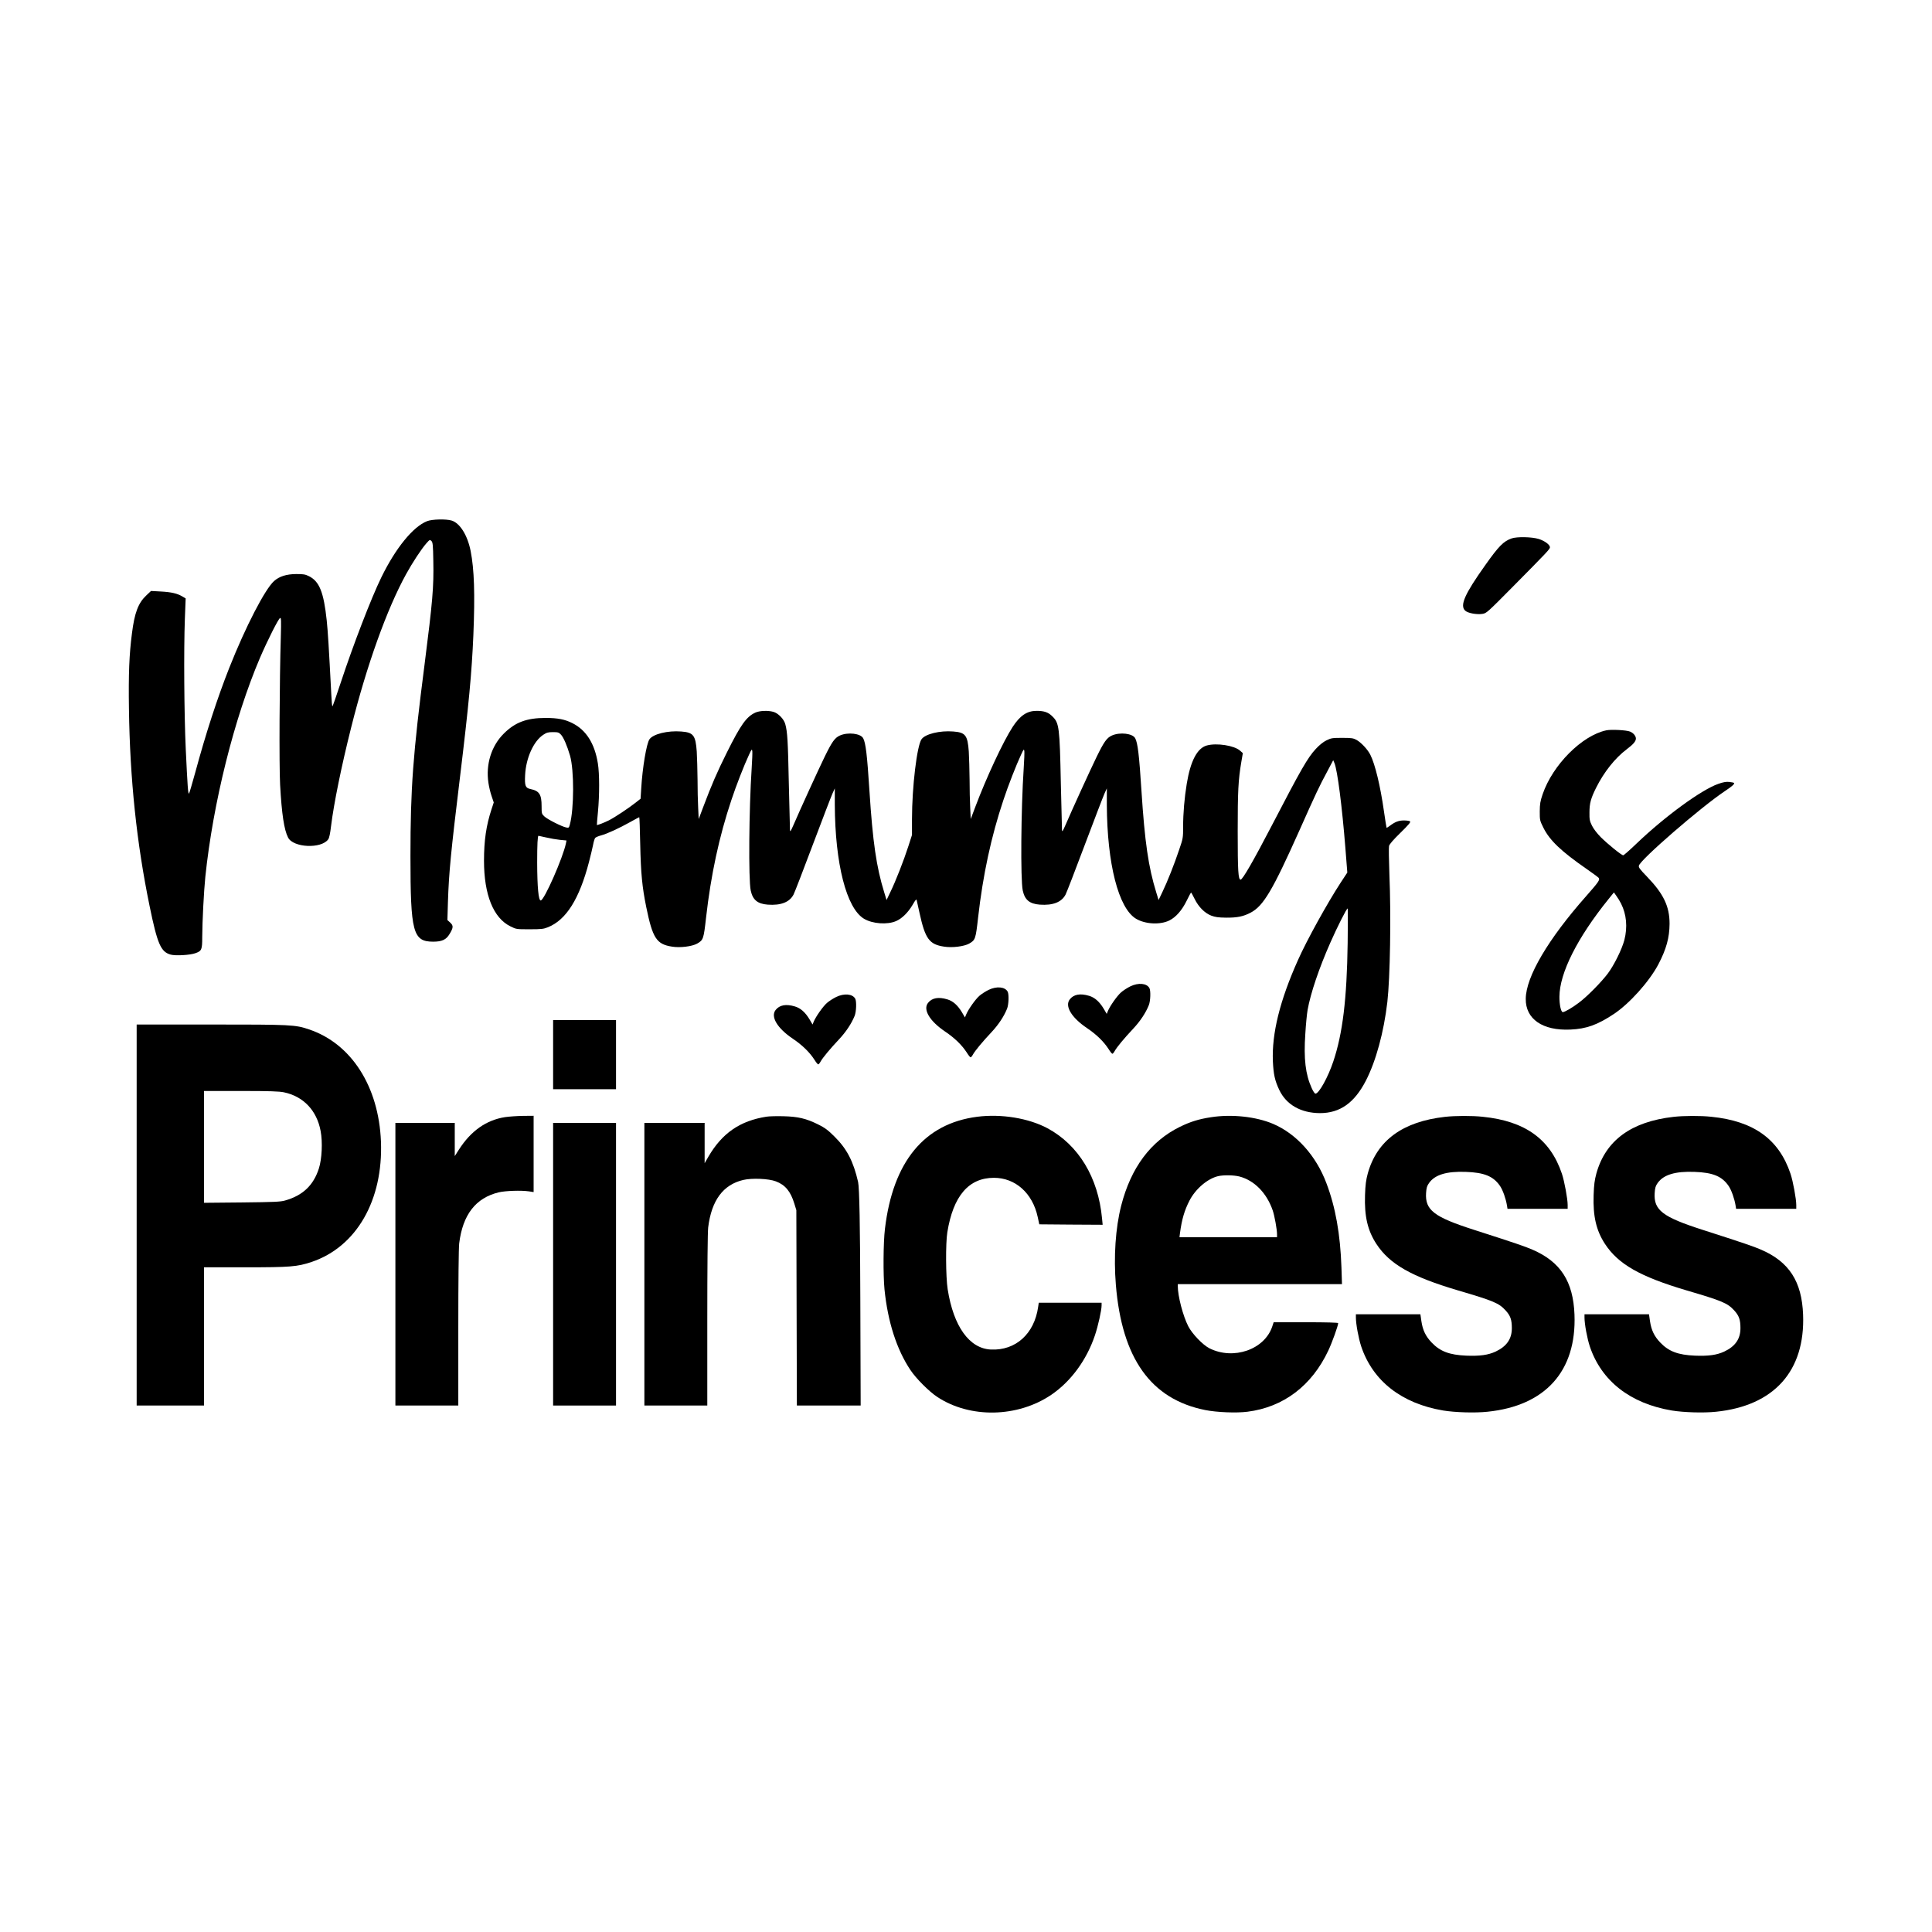
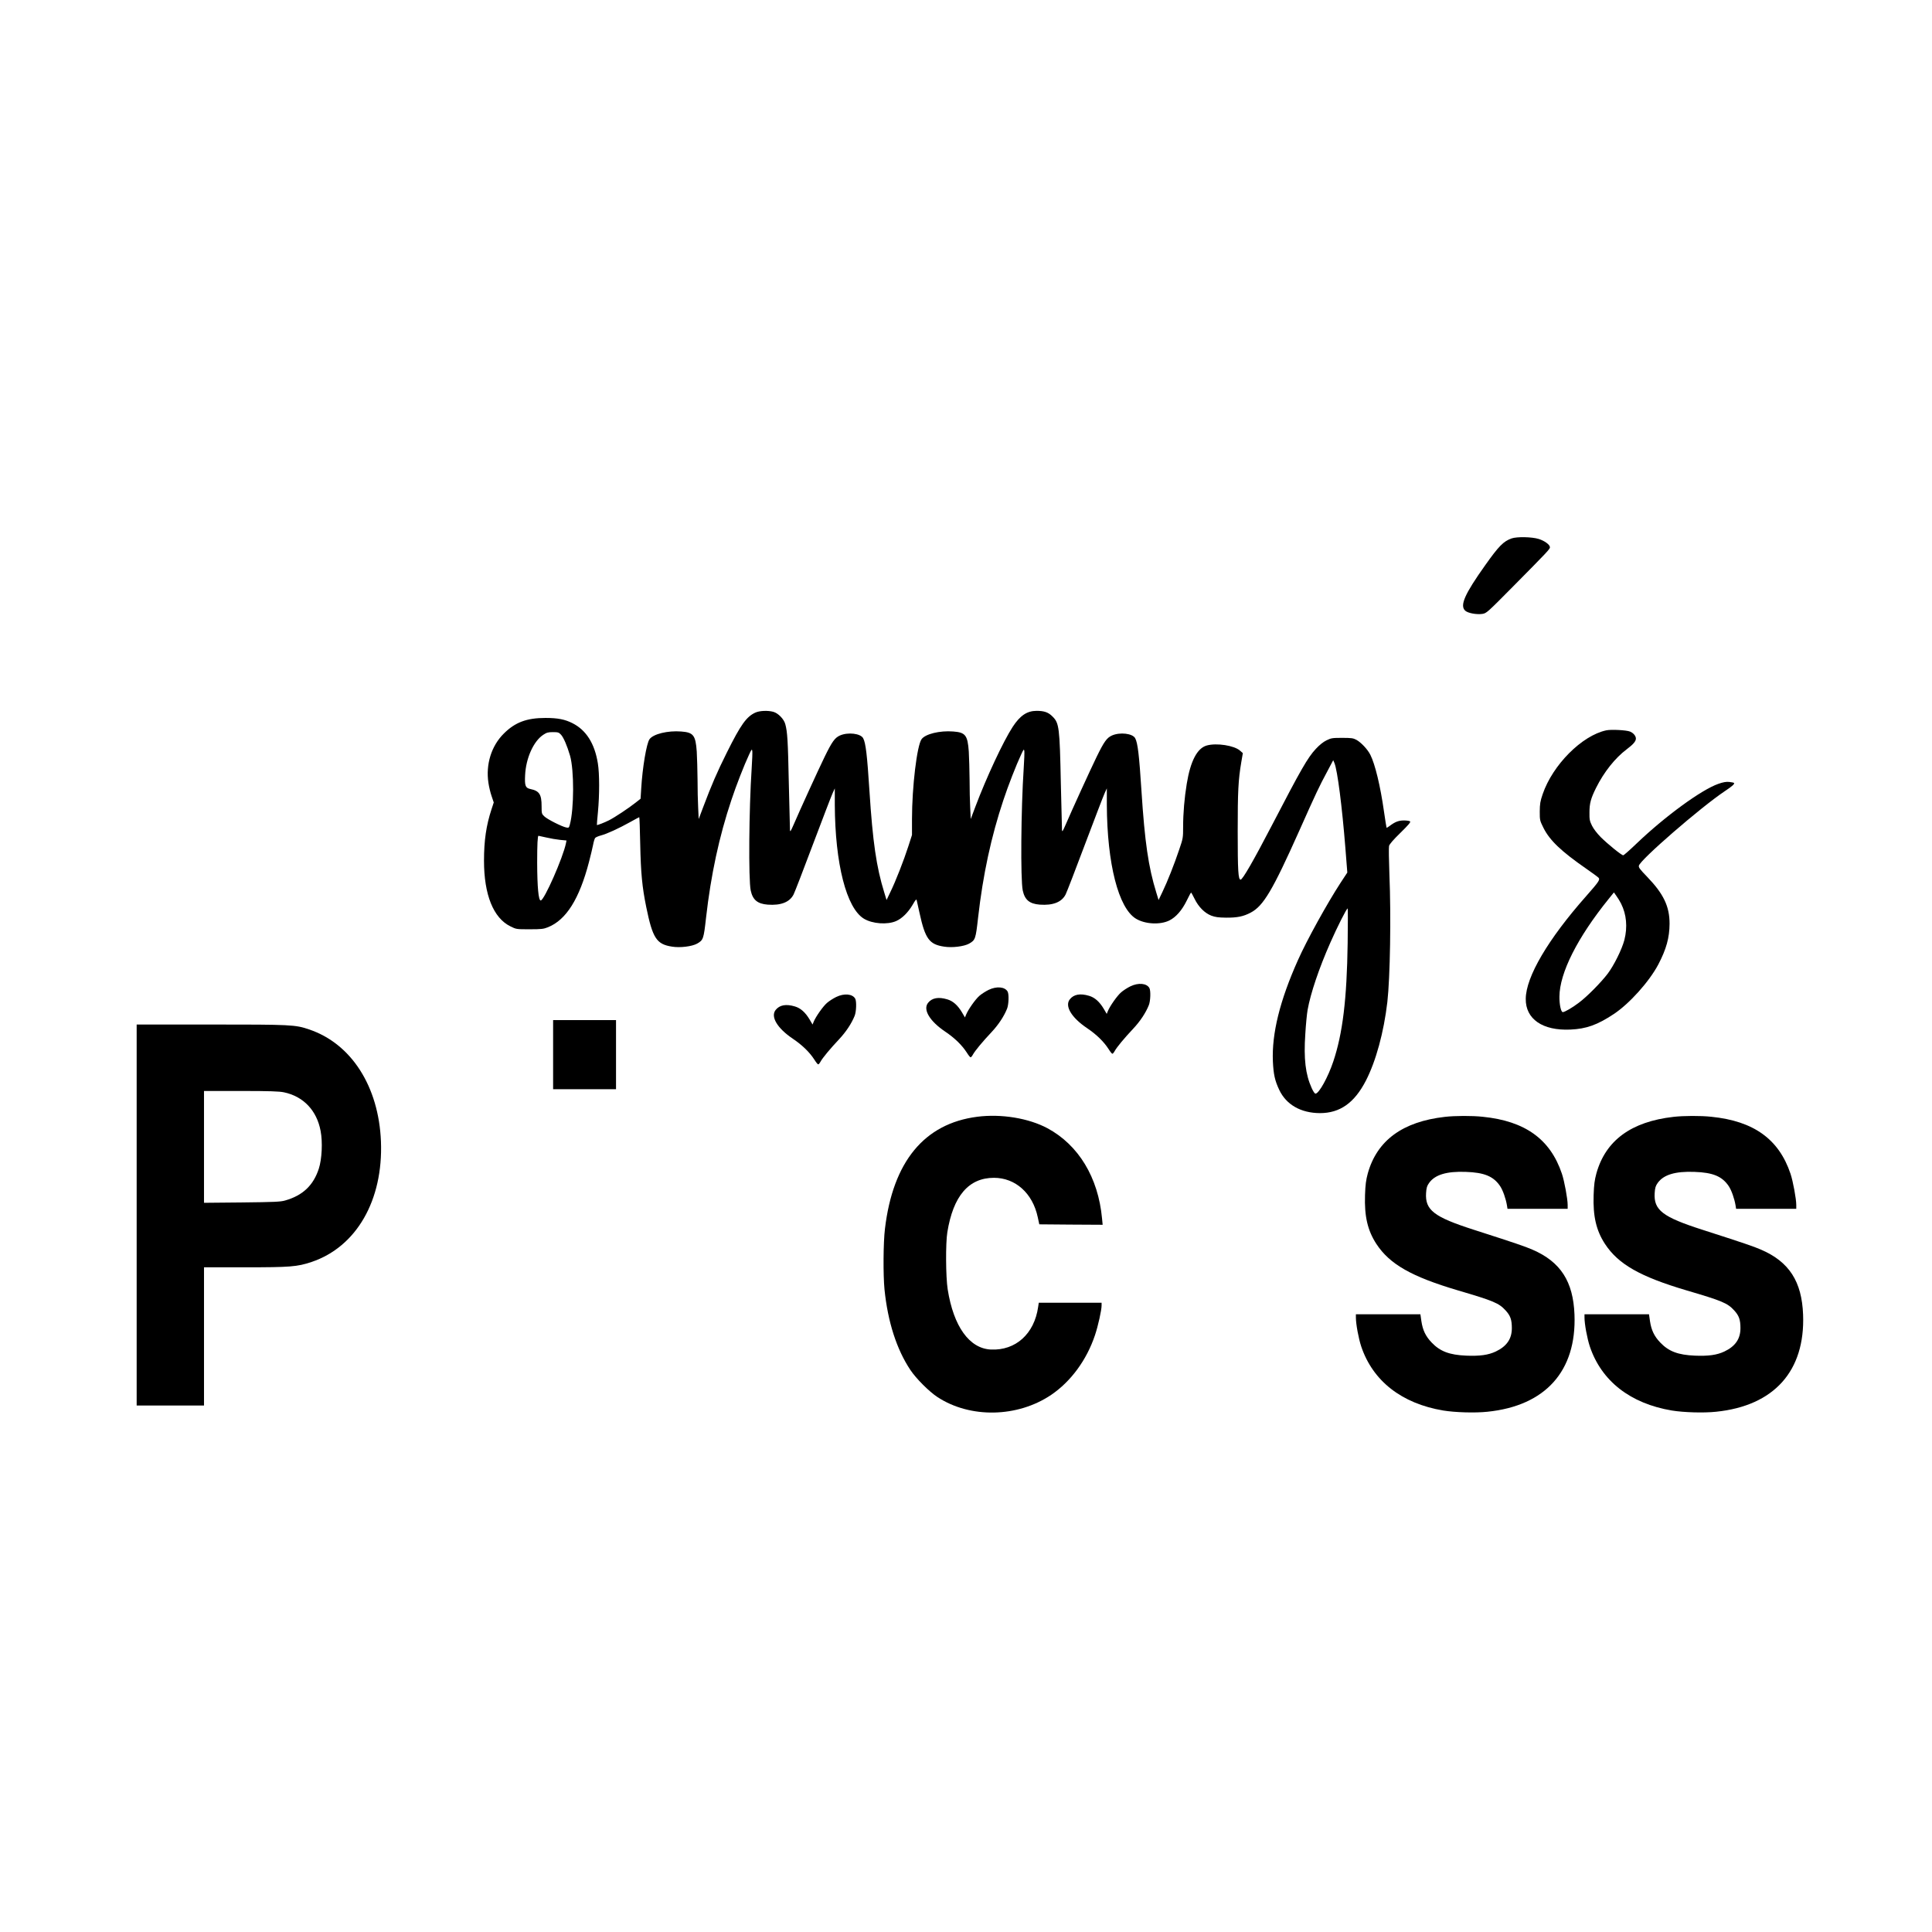
<svg xmlns="http://www.w3.org/2000/svg" width="1500" height="1500" viewBox="0 0 1500 1500">
  <svg x="100.0" y="403.297" width="1300" height="693.406" viewBox="0 0 1889.69 1007.94">
    000/svg" viewBox="0 0 1889.69 1007.94"&gt;
-   <path d="M336.67,1.92c-15.9,6.2-35.6,30.5-51.7,63.5-11.4,23.3-31.9,76.6-45.8,118.8-4.8,14.7-9.1,26.8-9.4,26.8s-.9-5.7-1.2-12.8c-2.9-56.1-3.9-71.5-5.2-84.2-3.4-32-8.3-44.3-20.3-50.1-4-2-6.2-2.3-14.2-2.3-11,.1-18.9,2.6-24.8,7.8-10.2,8.9-32.3,51.6-50.7,98.1-13.5,34.2-26.4,73.8-38.5,118.5-3.4,12.4-6.5,22.9-6.9,23.3-1.1,1.1-1.7-8.3-3.7-50.3-1.8-38.9-2.3-111.9-1-146.7l.9-23.2-3.4-2c-5.6-3.5-12.8-5.2-24.6-5.8l-11.1-.6-5.4,5.1c-9,8.5-13.2,19.5-16.1,42.7C.47,152.12-.43,174.42.17,214.02c1.1,79.1,8.7,151.3,23.3,222.3,8.8,42.9,12.7,51.8,23.8,54.8,5.5,1.5,21.8.6,27.9-1.6,7.1-2.5,7.7-4,7.7-18,.1-17.9,1.8-51.3,3.5-68.2,8.7-83.5,32.5-178.7,61.7-247.2,8.3-19.3,20.9-44.4,22.7-44.9,1.2-.4,1.3,2.7.8,20.9-1.5,48.5-2,145.4-.8,167.4,1.8,32.8,4.5,50.8,9,59.5,5.9,11.5,37.5,12.9,45.3,2,1.2-1.7,2.2-6.6,3.2-15,3.1-25.3,11.7-67.6,22.7-111.3,17.5-70,40.4-133.8,62-173,7.2-13.1,17.2-28.3,22.8-34.7,3.8-4.3,4-4.4,5.7-2.8,1.6,1.6,1.9,4.3,2.2,22.7.6,29.4-.8,45.5-9.8,116.1-13.2,102.5-16,140.5-16,217,0,85.9,2.8,96.4,25.5,96.5,10,0,14.8-2.2,18.6-8.6,4.4-7.2,4.5-9.5.8-12.9l-3.2-2.9.6-20.5c1.1-33.3,3.2-55.2,13.7-141.6,9.9-81.5,13.2-117.2,15-159.5,1.9-46.5,1-74.2-3.1-95-3.5-17.7-12.1-31.5-21.5-34.3-6.4-1.9-22-1.5-27.6.7Z" />
-     <path d="M1560.57,21.42c-9.2,3.3-14.4,8.6-29.6,30-23.4,32.9-29,45.6-22.8,51.5,3,2.8,12.7,4.6,19.3,3.7,4.9-.8,5.2-1.1,35.7-31.9,37.7-38.1,40.7-41.3,40.7-43.3,0-2.9-6-7.3-12.7-9.4-7.8-2.4-24.6-2.7-30.6-.6Z" />
+   <path d="M1560.57,21.42c-9.2,3.3-14.4,8.6-29.6,30-23.4,32.9-29,45.6-22.8,51.5,3,2.8,12.7,4.6,19.3,3.7,4.9-.8,5.2-1.1,35.7-31.9,37.7-38.1,40.7-41.3,40.7-43.3,0-2.9-6-7.3-12.7-9.4-7.8-2.4-24.6-2.7-30.6-.6Z" />
    <path d="M707.27,217.92c-10.2,4.6-16.6,13.6-32.3,45.1-11,22-17.5,37.1-26.6,61.3l-5.2,13.8-.6-12.8c-.4-7-.7-21.4-.7-31.8-.1-10.5-.5-24.7-.9-31.6-1.3-18.4-3.8-21.6-17.6-22.6-15.1-1.2-31.5,2.8-35.7,8.7-3.4,4.7-8,32.1-9.4,56l-.7,11.2-5.6,4.4c-7.8,6.2-23.5,16.6-30,19.9-5.6,2.8-13.2,5.7-13.7,5.3-.1-.2.4-6.8,1.2-14.8,1.8-19.1,1.8-43.1-.1-54.7-3.6-22.5-13.2-37.6-28.7-45.4-8.5-4.3-16.6-5.9-30.4-5.9-21.1,0-34.3,4.9-47,17.6-14.1,13.9-20.6,34.9-17.4,55.7.6,4.3,2.2,11,3.6,15l2.4,7.1-2.5,7.6c-6,18.3-8.5,35.2-8.5,58.2,0,38.3,10.6,64.6,29.8,74,6.6,3.3,6.7,3.3,21.7,3.3,13.3,0,15.7-.3,20.7-2.3,20.6-8.3,35.4-31.9,46.3-73.7,1.9-7.2,3.9-15.8,4.6-19.2.6-3.5,1.7-6.9,2.3-7.8.6-.8,3.6-2.1,6.6-2.9,6.8-1.8,20.1-7.9,33-15.1,5.4-3,10-5.5,10.2-5.5.3,0,.8,13.6,1.1,30.2.7,33.2,2.2,48.6,6.8,71.2,7.2,35.2,11.6,42,29.1,44.7,9.1,1.5,22.6-.2,28.3-3.4,7-4,7.4-5.1,10.1-29.3,5.5-48.5,14.8-91.6,28.6-132.8,5.3-16.1,14.5-39.6,19.9-51.1,3-6.5,3.3-6.8,3.7-4,.2,1.6-.1,10.2-.7,19-3.1,46.9-3.7,125.8-1.1,138.2,2.3,10.7,7.7,15.1,19.2,16,14.9,1.1,24.8-2.8,29.2-11.5,1.3-2.6,11.2-28.1,21.9-56.7,10.8-28.6,20.7-54.5,22.1-57.5l2.5-5.5v18.5c.3,66.5,13.1,116.7,32.9,128.6,9.6,5.8,26.5,7,36.4,2.6,6.6-2.9,13.3-9.5,18.4-18.1,3.7-6.4,4.4-7.1,4.8-5,.3,1.3,1.7,7.6,3.1,13.9,6.4,29.3,11,35.6,27.7,38.1,9.1,1.5,22.6-.2,28.3-3.4,7-4,7.4-5.1,10.1-29.3,5.5-48.5,14.8-91.6,28.6-132.8,5.3-16.1,14.5-39.6,19.9-51.1,3-6.5,3.3-6.8,3.7-4,.2,1.6-.1,10.2-.7,19-3.1,46.9-3.7,125.8-1.1,138.2,2.3,10.7,7.7,15.1,19.2,16,14.9,1.1,24.8-2.8,29.2-11.5,1.3-2.6,11.2-28.1,21.9-56.7,10.8-28.6,20.7-54.5,22.1-57.5l2.5-5.5v18.5c.3,66.5,13.1,116.7,32.9,128.6,10.3,6.2,27.2,7.1,37.6,2,7.5-3.7,14.4-11.6,19.7-22.5,2.4-5,4.6-9,4.9-9s2,3.2,3.9,7c4.5,9.2,11.4,16.1,18.8,19,4.6,1.7,8,2.2,16.8,2.3,12.6.1,19.5-1.3,27.8-5.7,14.3-7.5,24.7-25.1,54.7-92.2,19.2-43.1,22.7-50.4,31.3-66.4l7.1-13.4,1.4,3.3c3.4,8.3,8.6,49.1,12.3,95.5l2.2,28-7.7,11.7c-15.1,23.2-38.1,64.8-48,87.1-20.5,45.8-29.6,82.9-28.3,114.2.7,14.7,2.2,21.8,7.2,32.3,7.9,16.7,24.4,26.1,45.9,26.2,22.6,0,38.9-11.5,51.9-36.7,11.3-22,20.2-54.5,24.2-88.8,3.1-27.4,4.3-96.8,2.3-144-.6-16-.8-30.4-.4-32,.5-2,4.8-7,12.8-14.8,8.8-8.6,11.8-12.1,11-12.9-.6-.6-3.7-1.1-6.9-1.1-6,0-10,1.5-16.1,6.1-1.8,1.4-3.4,2.3-3.6,2.1s-1.5-8.7-3-18.9c-4-28.1-9.9-52.7-15.3-63.4-3.1-6.2-10.6-14.1-15.8-16.9-3.5-1.9-5.6-2.2-16-2.2-11.1,0-12.4.2-17.7,2.8-3.7,1.8-7.9,5.2-12,9.6-9.3,10-16.7,23-49.5,86.1-20.9,40.2-33.2,61.5-35.4,61.5-2.7,0-3.3-9.5-3.3-54.5s.6-57.8,4.1-78.4l1.7-9.9-3.2-2.8c-6.5-5.8-26.4-8.9-37.5-5.8-10.8,3-18.4,17.5-22.6,43.2-2.6,15.8-4.1,33-4.1,48.7,0,12.2-.1,13-4.4,25.5-5.5,16.5-13.4,36.4-19,48l-4.3,9-2.6-8.5c-8.9-28.7-13-57.1-16.7-114.5-2.6-40.6-4.2-54.3-7.1-59.6-2.9-5.4-17.1-7.1-26.2-3.1-5.8,2.6-8.9,6.9-17.3,24.1-6.8,13.9-28,60.3-35,76.6-3.3,7.5-3.9,8.5-4.1,6-.1-1.7-.7-25.3-1.3-52.5-1.3-63.5-1.9-68.2-9.4-75.6-4.7-4.8-9.4-6.4-18.1-6.4-10.7.1-18.4,5.2-26.8,18-10.6,16.2-29.7,57.1-42.2,90.3l-5.2,13.8-.6-12.8c-.4-7-.7-21.4-.7-31.8-.1-10.5-.5-24.7-.9-31.6-1.3-18.4-3.8-21.6-17.6-22.6-15.1-1.2-31.5,2.8-35.7,8.7-5.2,7.3-10.8,53.9-10.8,90.2v17.9l-4.1,12.7c-5.1,15.9-14.5,39.9-20.3,51.7l-4.3,9-2.6-8.5c-8.9-28.7-13-57.1-16.7-114.5-2.6-40.6-4.2-54.3-7.1-59.6-2.9-5.4-17.1-7.1-26.2-3.1-5.8,2.6-8.9,6.9-17.3,24.1-6.8,13.9-28,60.3-35,76.6-3.3,7.5-3.9,8.5-4.1,6-.1-1.7-.7-25.3-1.3-52.5-1-48.9-1.6-58.2-4-67-1.5-5.7-8-12.4-13.5-13.9-6.1-1.7-15.4-1.3-20.1.8ZM487.77,242.92c2.9,3.1,6.9,12.4,10.2,23.7,4.7,16.4,4.6,59.9-.2,77.7-1,3.7-1.2,3.9-4.2,3.3-4.9-1-21-9.1-24.5-12.4-3.1-2.9-3.2-3.2-3.2-11.6,0-13.4-2.6-17.3-12.7-19.4-5.6-1.2-6.5-3.7-5.9-15.7.9-19.1,9.5-38.3,20.5-45.5,3.8-2.5,5.4-3,10.9-3,5.8,0,6.7.3,9.1,2.9ZM471.07,358.92c4.6,1.1,11.6,2.3,15.6,2.7l7.3.7-.6,3.1c-3.3,16.2-24.6,64.6-28.5,64.6-2.5,0-3.9-14.9-4-42.6,0-21,.5-30.4,1.5-30.4.2,0,4.1.9,8.7,1.9ZM1375.57,478.22c-.9,63.2-5.6,101.9-16.2,133.5-5.9,17.7-16.2,36.3-20.1,36.3-.9,0-2.6-2.5-4.3-6.3-7-15.4-9.1-33.1-7.2-60.9.6-10.5,1.8-22.8,2.6-27.3,3.3-18.6,12.9-47.1,25.7-76,7.8-17.7,18.3-38.5,19.5-38.5.3,0,.3,17.7,0,39.2Z" />
    <path d="M1667.37,238.02c-27.5,5.9-60.4,39-71.7,72-2.8,8.2-3.2,10.9-3.3,19.6,0,9.8.1,10.2,4.2,18.5,7.1,14.1,19.8,26.3,48.5,46.2,7,4.9,13.2,9.4,13.8,10.2,1.7,2.1-.1,4.7-14.3,20.8-42.8,48.4-67.8,90.8-68,115.7-.3,22.8,19,36.1,50.3,34.7,18.1-.8,30.4-5.2,49-17.5,17.7-11.7,40.1-36.7,50.3-56,9-17.2,12.6-30.1,12.7-45.9,0-19.6-6.7-33.7-25.3-53-8.4-8.7-9.8-10.6-9.3-12.6,1.7-6.9,69.7-65.8,96.7-83.9,8.9-5.9,11.6-8.4,10.6-9.5-.4-.3-2.8-.8-5.5-1.1-3.5-.3-6.8.3-12.2,2.2-19,6.6-60.2,36.7-92.2,67.3-7.6,7.3-14.4,13.3-15.1,13.3-1.9,0-17.2-12.4-25.3-20.4-4.4-4.5-8.1-9.3-10-13.1-2.6-5.3-2.9-7-2.8-15,0-10.1,1.6-15.8,7.4-27.5,9.1-18.2,21.5-33.7,34.6-43.6,7.5-5.6,10.4-9.1,10.4-12.1s-2.9-6.4-6.6-7.9c-4-1.7-21.4-2.6-26.9-1.4ZM1684.17,433.62c6.1,12.1,7.4,26.4,3.7,41-2.8,10.6-11.6,28.4-18.8,38-7.6,10-23.5,26.1-32.7,32.9-7.2,5.5-15.9,10.5-18,10.5s-3.9-8.8-3.8-17.5c.2-26.8,20.3-66.6,55.6-110.3l5.9-7.3,2.8,4c1.6,2.1,4,6.1,5.3,8.7Z" />
    <path d="M1130.37,526.92c-3.3,1.6-8,4.6-10.4,6.7-4.5,3.9-12.6,15.4-15,21.2l-1.3,3.2-3.4-5.8c-4.8-8-10.1-12.7-16.5-14.6-10-3-17.3-1.7-21.8,4-5.9,7.6,1.9,20.6,19.4,32.4,10.7,7.2,19,15.3,24.4,23.7,1.8,2.9,3.7,5.3,4.3,5.3.5,0,1.7-1.4,2.6-3.1,2.3-4.2,10.7-14.4,20.8-25.1,7.9-8.4,14.2-17.9,17.7-26.6,1.9-4.7,2.3-16.2.7-19.3-3-5.5-12.4-6.4-21.5-2Z" />
    <path d="M970.37,530.92c-3.3,1.6-8,4.6-10.4,6.7-4.5,3.9-12.6,15.4-15,21.2l-1.3,3.2-3.4-5.8c-4.8-8-10.1-12.7-16.5-14.6-10-3-17.3-1.7-21.8,4-5.9,7.6,1.9,20.6,19.4,32.4,10.7,7.2,19,15.3,24.4,23.7,1.8,2.9,3.7,5.3,4.3,5.3.5,0,1.7-1.4,2.6-3.1,2.3-4.2,10.7-14.4,20.8-25.1,7.9-8.4,14.2-17.9,17.7-26.6,1.9-4.7,2.3-16.2.7-19.3-3-5.5-12.4-6.4-21.5-2Z" />
    <path d="M798.37,538.92c-3.3,1.6-8,4.6-10.4,6.7-4.5,3.9-12.6,15.4-15,21.2l-1.3,3.2-3.4-5.8c-4.8-8-10.1-12.7-16.5-14.6-10-3-17.3-1.7-21.8,4-5.9,7.6,1.9,20.6,19.4,32.4,10.7,7.2,19,15.3,24.4,23.7,1.8,2.9,3.7,5.3,4.3,5.3.5,0,1.7-1.4,2.6-3.1,2.3-4.2,10.7-14.4,20.8-25.1,7.9-8.4,14.2-17.9,17.7-26.6,1.9-4.7,2.3-16.2.7-19.3-3-5.5-12.4-6.4-21.5-2Z" />
    <path d="M478.87,604.02v39h71v-78h-71v39Z" />
    <path d="M8.87,785.02v215h76v-156h46.3c51.2,0,58.8-.6,75-6,50.7-17,81-69.6,78.4-136-2.5-62.2-33.5-110.5-81.2-126.5-15.6-5.3-20-5.5-110.7-5.5H8.87v215ZM175.07,646.52c22,4.6,37.1,20.5,41.4,43.6,2.4,12.4,1.5,31.7-2,42.5-6.1,18.9-18.2,30.4-38.1,36-5.1,1.5-12.3,1.8-48.7,2.2l-42.8.4v-126.2h41.8c32.3,0,43.2.4,48.4,1.5Z" />
-     <path d="M424.67,674.52c-21.2,3.3-38.5,15.5-52,36.5l-4.8,7.5v-37.5h-67v319h71v-87.3c0-54.1.4-90.5,1-95.7,4-32.4,18.6-51.3,44.6-57.6,7.5-1.8,25.4-2.4,34.2-1.1l5.2.8v-86.1l-11.7.1c-6.5.1-15.7.7-20.5,1.4Z" />
-     <path d="M719.67,674.02c-29.9,4.7-49.9,18.5-65.4,44.9l-4.4,7.6v-45.5h-68v319h71v-96.3c0-60.3.4-99.4,1-104.7,3.8-30.6,16.8-48.2,39.6-53.6,9.9-2.3,28.7-1.5,36.8,1.6,10.6,4,16.6,11.3,20.8,25l2.3,7.5.3,110.2.3,110.3h72l-.4-121.3q-.3-121.1-2.5-131c-5.3-23.2-12.7-37.5-26.6-51.2-7.5-7.5-10.8-9.9-18.6-13.8-13.3-6.6-22.5-8.8-39-9.2-7.4-.2-16.1,0-19.2.5Z" />
    <path d="M957.47,674.12c-59.7,7.7-95.1,50.6-104.1,126.5-1.9,15.5-2.1,52-.5,68.4,3.7,36.5,13.7,67.7,29.3,91,6.4,9.6,21.1,24.3,30.4,30.4,37,24.3,90.5,23.2,128.5-2.5,22.2-15.1,40-39.4,49.3-67.2,3.6-10.7,7.5-28.4,7.5-33.6v-3.1h-70.9l-.7,4.7c-4.3,30.4-25.4,49.4-53.3,48.1-24.3-1.1-42.2-26-48.8-68-2.2-14-2.4-52-.4-64.3,6.6-41,24.1-61.5,52.6-61.5,24.2,0,43.6,17.3,49.4,44.2l1.8,8.3,35.7.3,35.8.2-.7-7.2c-4.3-46.2-26.5-82.8-61.5-101.7-21.3-11.4-52.1-16.5-79.4-13Z" />
-     <path d="M1221.47,674.62c-13.8,2.1-23.2,5-35.1,10.8-33.1,16.2-55.4,46.1-66.4,89.1-6.4,25.1-8.6,57.7-6,89.2,6.8,83.2,39.6,129.2,100.9,141.4,13.1,2.6,35.1,3.5,47.6,1.9,40.6-5.1,72.6-29.3,91.3-69.1,4.3-9.1,11.1-28.1,11.1-30.9,0-.6-13.1-1-36.4-1h-36.4l-1.6,4.8c-8.7,26.1-43.8,38.2-70.9,24.6-7.5-3.8-19.5-16.3-23.9-24.9-5.9-11.5-11.8-33.9-11.8-45.3v-2.2h185.3l-.6-18.8c-1.3-37.7-6.7-68.1-17-95.2-11.7-31.1-33.9-55.7-60.2-66.9-19.3-8.2-46.7-11.1-69.9-7.5ZM1253.37,741.52c16.9,4.4,30.8,18.6,37.6,38.2,2.1,6.1,4.9,21.6,4.9,27v3.3h-110.1l.6-4.8c2.1-15.5,5-25.4,10.7-36.5,6.9-13.3,20.4-24.8,32.4-27.6,6.2-1.4,17.5-1.2,23.9.4Z" />
    <path d="M1485.37,674.22c-47.8,5.4-76.7,26.6-87.1,63.9-2,7.5-2.7,12.5-3.1,24.4-.8,23.9,2.9,39.9,12.8,55.1,15,22.9,39.6,36.9,91.9,52.4,40.5,11.9,46.4,14.4,53.9,22.6,5.5,6,7.1,10.5,7.1,20.1,0,12.1-5.8,20.5-18.3,26.4-8.4,3.9-17.7,5.2-33.1,4.6-19-.8-29.6-4.8-39.1-14.8-6.8-7.1-10.1-14-11.6-24.2l-1.1-7.7h-72.8v3.7c0,7.4,3,23.5,6,32.6,13.1,39,45.6,64.4,92.5,72.3,13.4,2.2,36,2.9,50,1.4,65.4-6.7,100.6-45.9,98.2-109.5-1.4-37.5-15.7-59.7-47.4-73.4-8.7-3.8-19.7-7.5-66.3-22.5-44.9-14.4-55-22.2-53.8-41.4.4-6,1-8,3.4-11.4,6.6-9.3,19.8-13.3,41.4-12.5,21,.7,31.3,5,38.8,16.1,3.1,4.7,6.4,14,7.7,21.8l.6,3.8h67.9v-4.4c0-6.8-3.7-26.9-6.5-35.2-13.1-39-41.5-59.5-89.4-64.3-12-1.3-31.2-1.2-42.6.1Z" />
    <path d="M1743.37,674.22c-47.8,5.4-76.7,26.6-87.1,63.9-2,7.5-2.7,12.5-3.1,24.4-.8,23.9,2.9,39.9,12.8,55.1,15,22.9,39.6,36.9,91.9,52.4,40.5,11.9,46.4,14.4,53.9,22.6,5.5,6,7.1,10.5,7.1,20.1,0,12.1-5.8,20.5-18.3,26.4-8.4,3.9-17.7,5.2-33.1,4.6-19-.8-29.6-4.8-39.1-14.8-6.8-7.1-10.1-14-11.6-24.2l-1.1-7.7h-72.8v3.7c0,7.4,3,23.5,6,32.6,13.1,39,45.6,64.4,92.5,72.3,13.4,2.2,36,2.9,50,1.4,65.4-6.7,100.6-45.9,98.2-109.5-1.4-37.5-15.7-59.7-47.4-73.4-8.7-3.8-19.7-7.5-66.3-22.5-44.9-14.4-55-22.2-53.8-41.4.4-6,1-8,3.4-11.4,6.6-9.3,19.8-13.3,41.4-12.5,21,.7,31.3,5,38.8,16.1,3.1,4.7,6.4,14,7.7,21.8l.6,3.8h67.9v-4.4c0-6.8-3.7-26.9-6.5-35.2-13.1-39-41.5-59.5-89.4-64.3-12-1.3-31.2-1.2-42.6.1Z" />
-     <path d="M478.87,840.52v159.5h71v-319h-71v159.5Z" />
  </svg>
</svg>